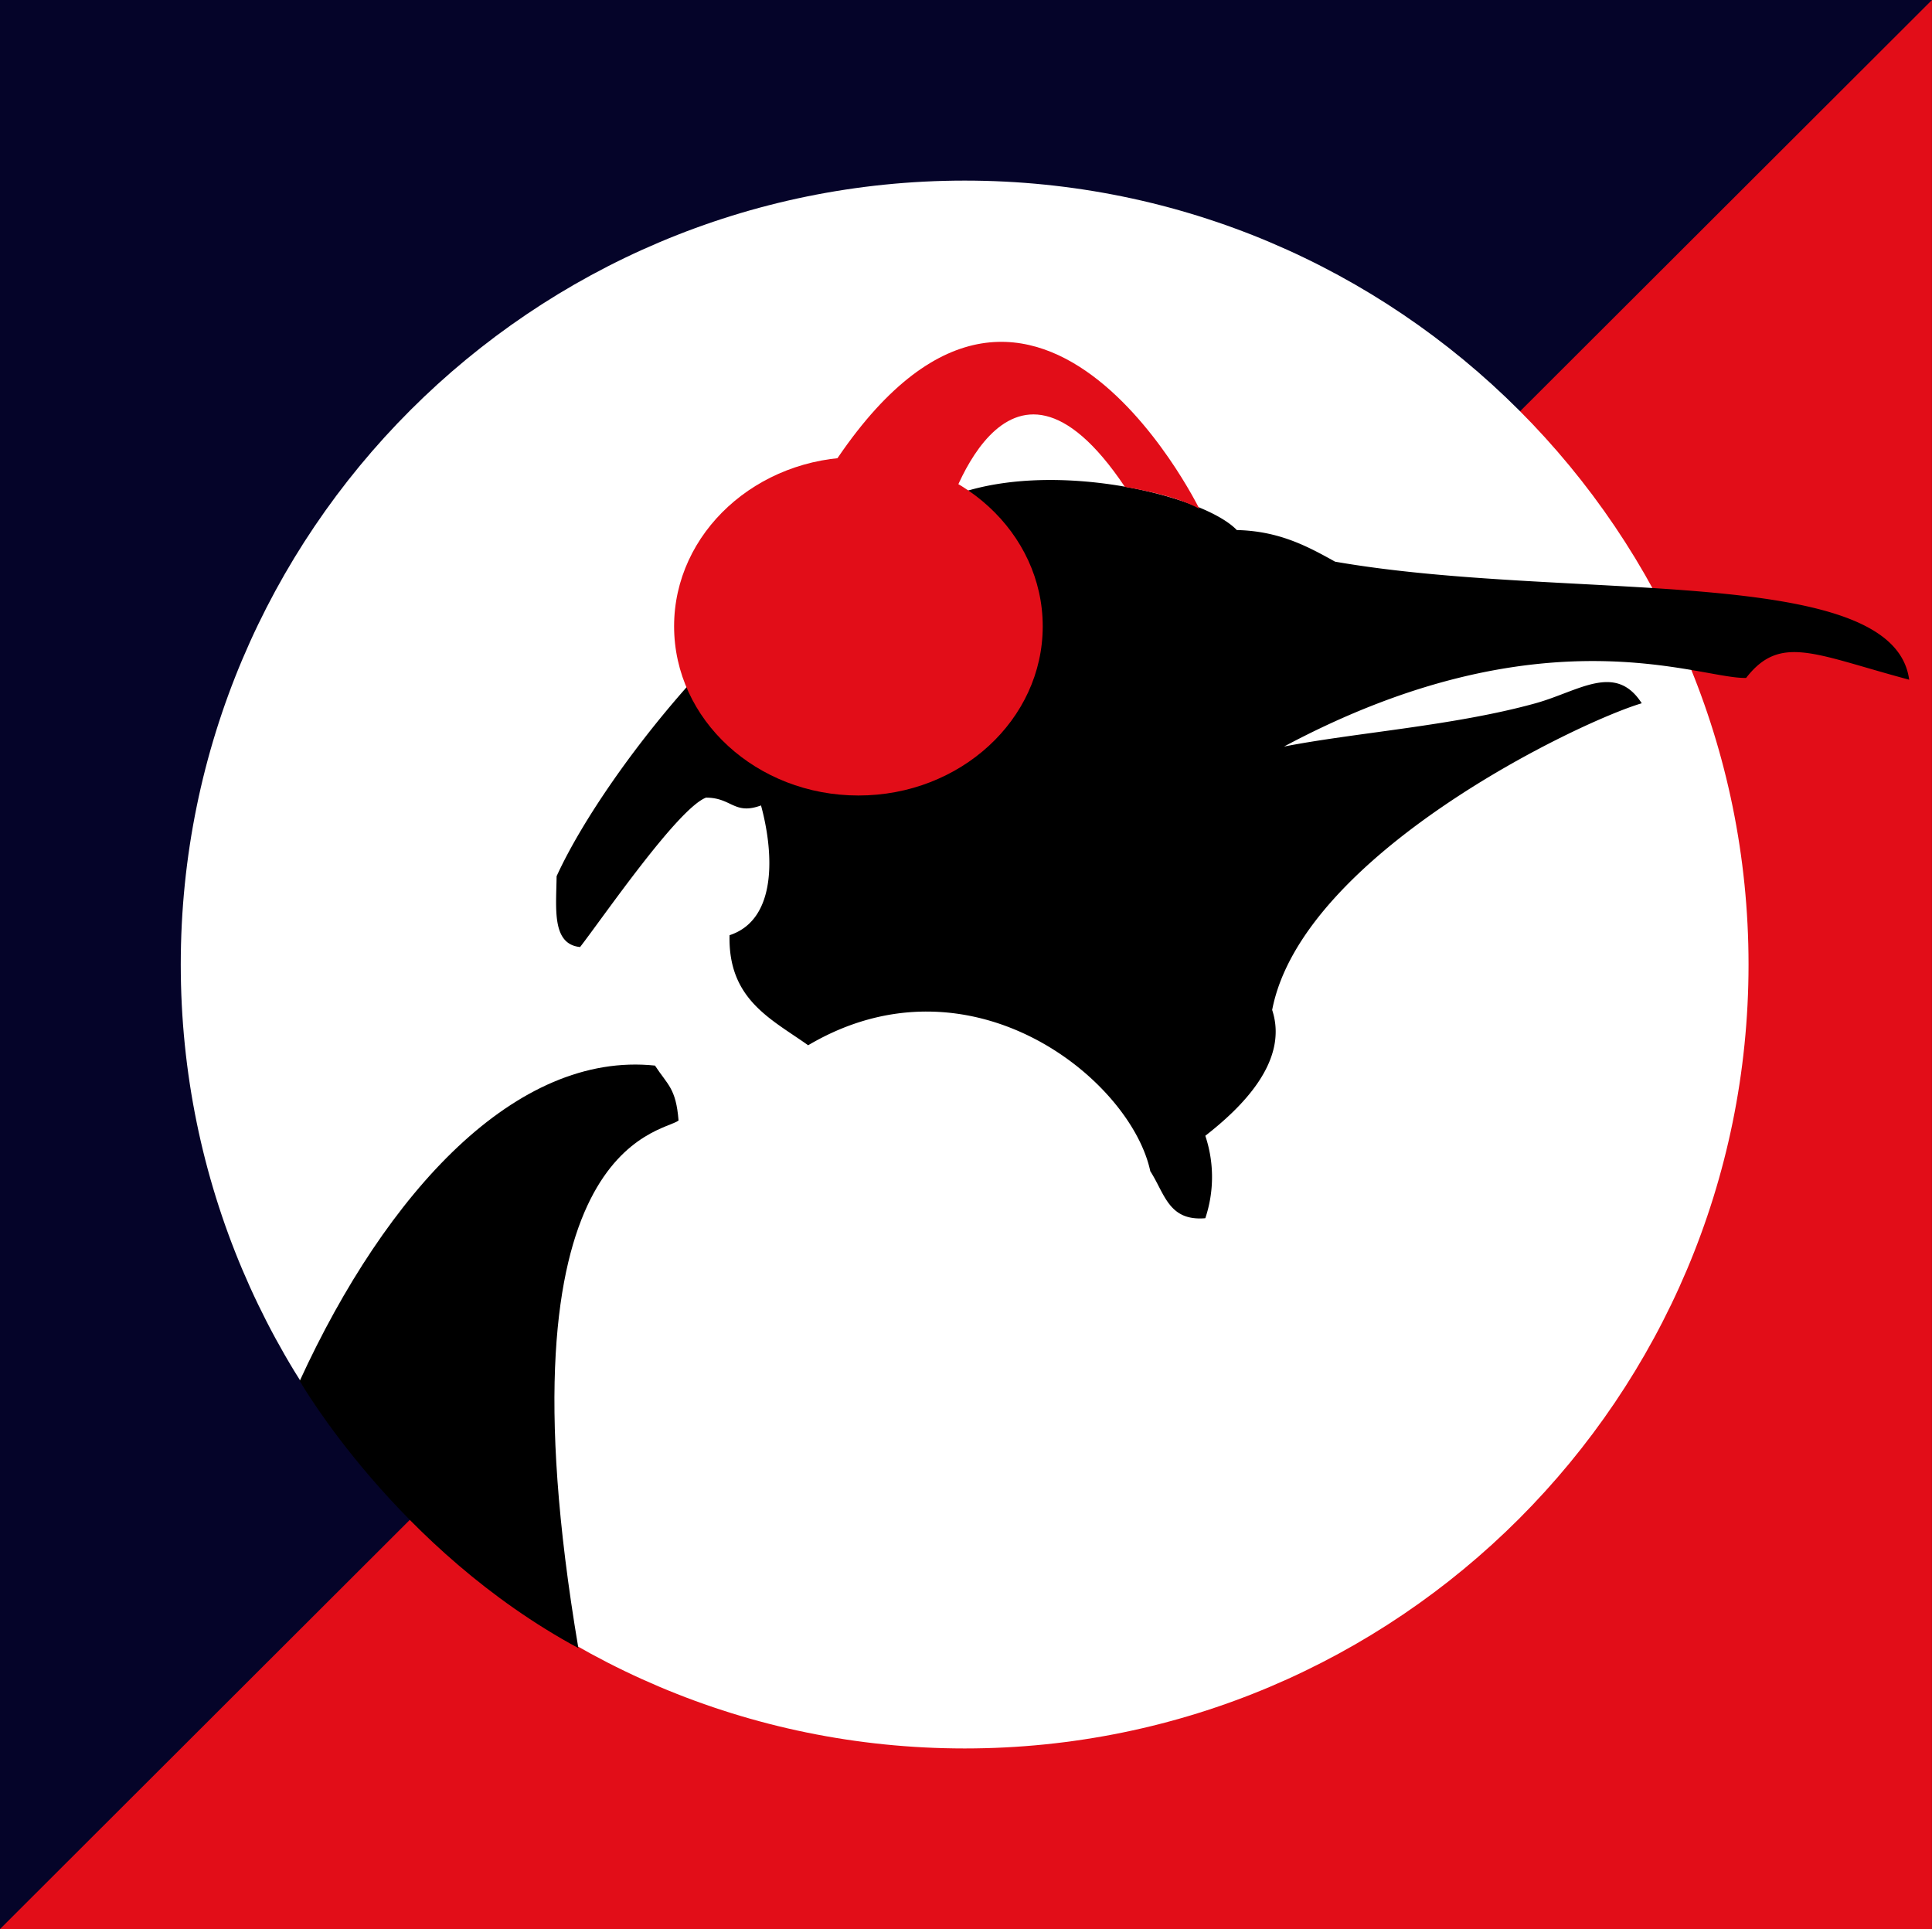
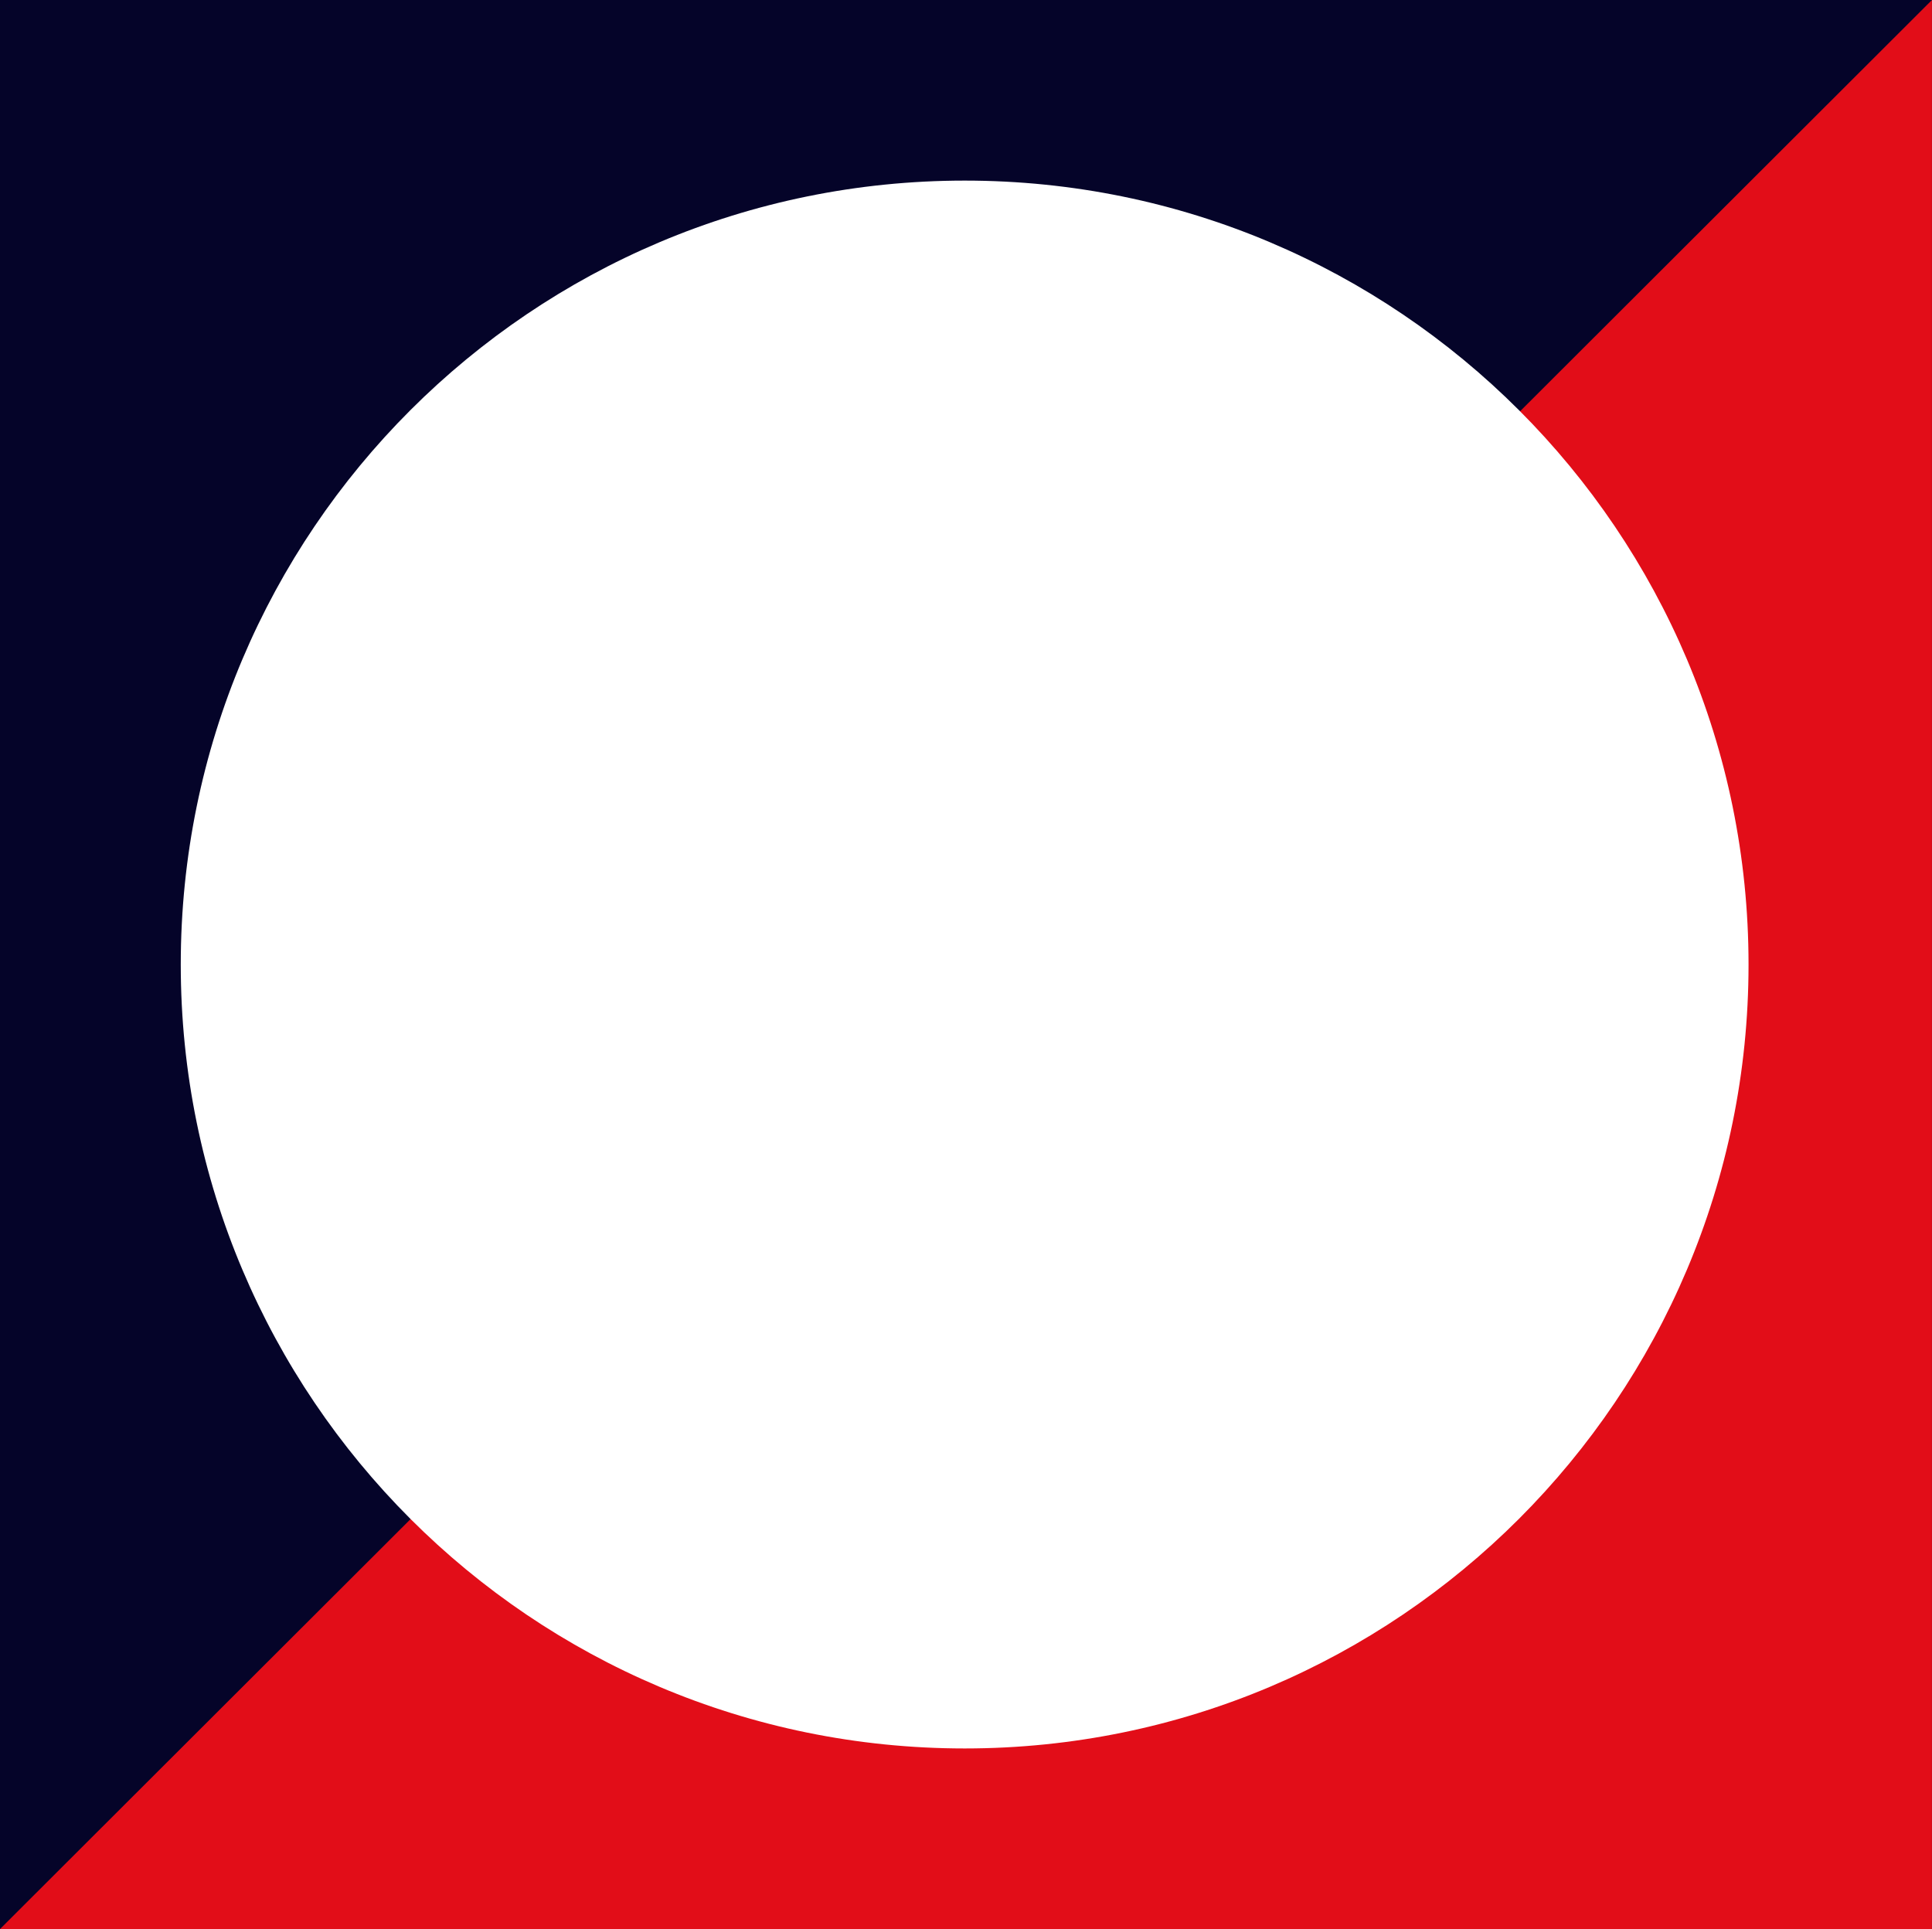
<svg xmlns="http://www.w3.org/2000/svg" width="635" height="634" viewBox="0 0 635 634">
  <g id="Group_3" data-name="Group 3" transform="translate(0 -1884)">
    <g id="Group_2" data-name="Group 2" transform="translate(-13 719)">
      <rect id="Rectangle_1" data-name="Rectangle 1" width="635" height="634" transform="translate(13 1165)" fill="#050429" />
      <g id="penguin_world" data-name="penguin world" transform="translate(-77.97 980.31)">
        <path id="Path_2" data-name="Path 2" d="M90.97,818.69l634.986-634v634Z" transform="translate(0 0)" fill="#e20d18" />
        <path id="Path_3" data-name="Path 3" d="M369.733,721.05c142.288,0,257.617-115.357,257.617-257.645,0-142.316-115.329-257.645-257.617-257.645-142.316,0-257.673,115.329-257.673,257.645,0,142.288,115.357,257.645,257.674,257.645Z" transform="translate(38.321 38.285)" fill="#fff" />
-         <path id="Path_4" data-name="Path 4" d="M600.572,306.325c-31.016-8.282-42.312-15.127-53.58-.592-15.156.535-66.876-22.818-151.894,22.564,23.071-4.535,56-6.817,82.68-14.226,14.2-3.944,26.255-13.465,34.9,0-20.93,6.2-111.667,49.749-121.47,100.793,5.662,17.184-10.7,32.565-21.973,41.354a42.681,42.681,0,0,1,0,27.1c-12.057,1.014-13.3-8.029-18.085-15.465C344.674,437.542,291.939,395,238.7,426.471c-12.057-8.592-26.367-14.987-25.832-36.171,15.888-5.212,14.48-27.466,10.339-42.65-8.845,3.24-9.578-2.564-18.085-2.564-9.268,3.578-33.832,39.354-41.382,49.1-9.409-.93-7.831-12.818-7.719-23.269,16.649-36.452,71.947-104.737,112.428-113.78,27.551-28.79,97.948-13.832,111.132,0,13.944.338,23.156,5.3,32.311,10.395,76.341,13.3,183.529.169,188.684,38.79Z" transform="translate(117.89 101.755)" />
-         <path id="Path_5" data-name="Path 5" d="M217.522,500.673c-59.721-32.227-91.582-87.807-91.582-87.807,28.621-62.369,71.214-108.4,116.766-103.638,4.2,6.423,6.9,7.437,7.747,18.057-5.3,4.2-61.017,7.155-32.931,173.388Z" transform="translate(63.541 225.675)" />
-         <path id="Path_6" data-name="Path 6" d="M186.56,272.173l41.326,10.874s19.381-70.116,59.129-10.789c0,0,16.029,2.451,24.452,7.183,0,0-57.946-118.456-124.907-7.268Z" transform="translate(173.69 72.468)" fill="#e20d18" />
-         <path id="Path_7" data-name="Path 7" d="M230.214,349.236c33.438,0,60.566-24.9,60.566-55.608s-27.128-55.608-60.566-55.608c-33.466,0-60.594,24.9-60.594,55.608s27.128,55.608,60.594,55.608Z" transform="translate(142.909 96.902)" fill="#e20d18" />
      </g>
    </g>
  </g>
</svg>